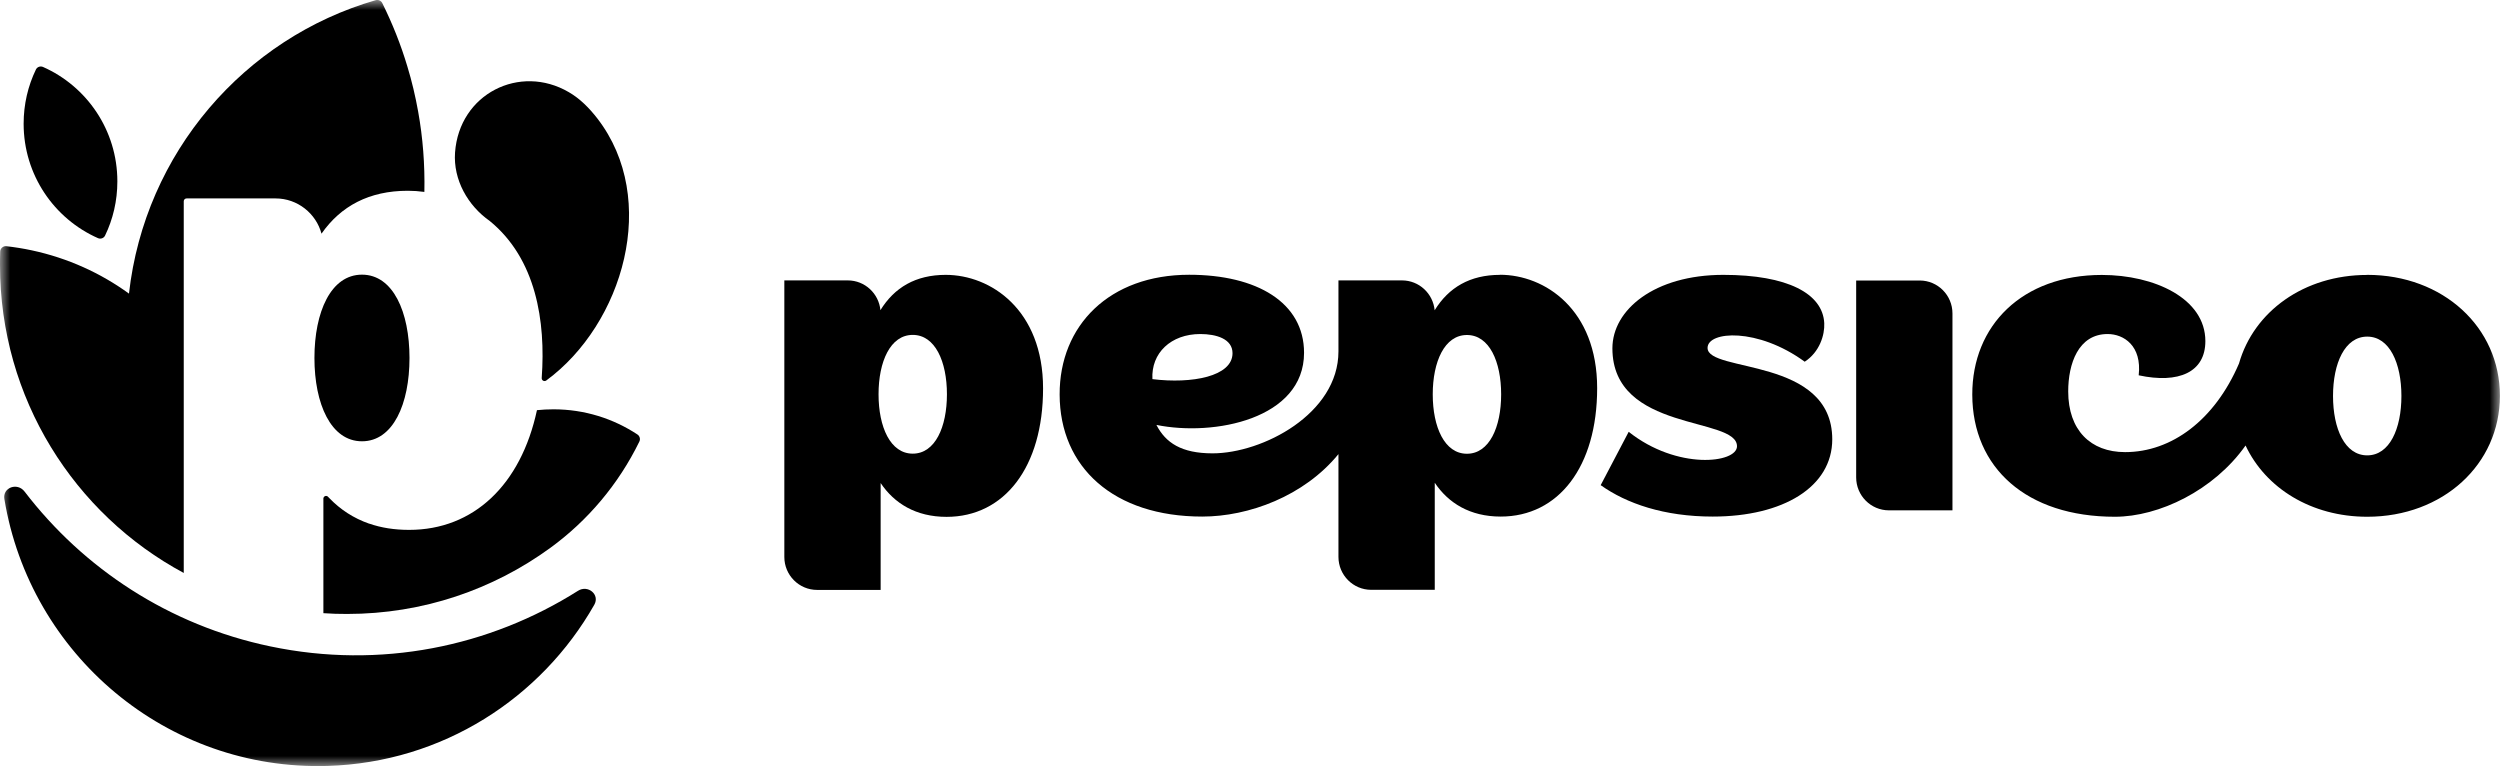
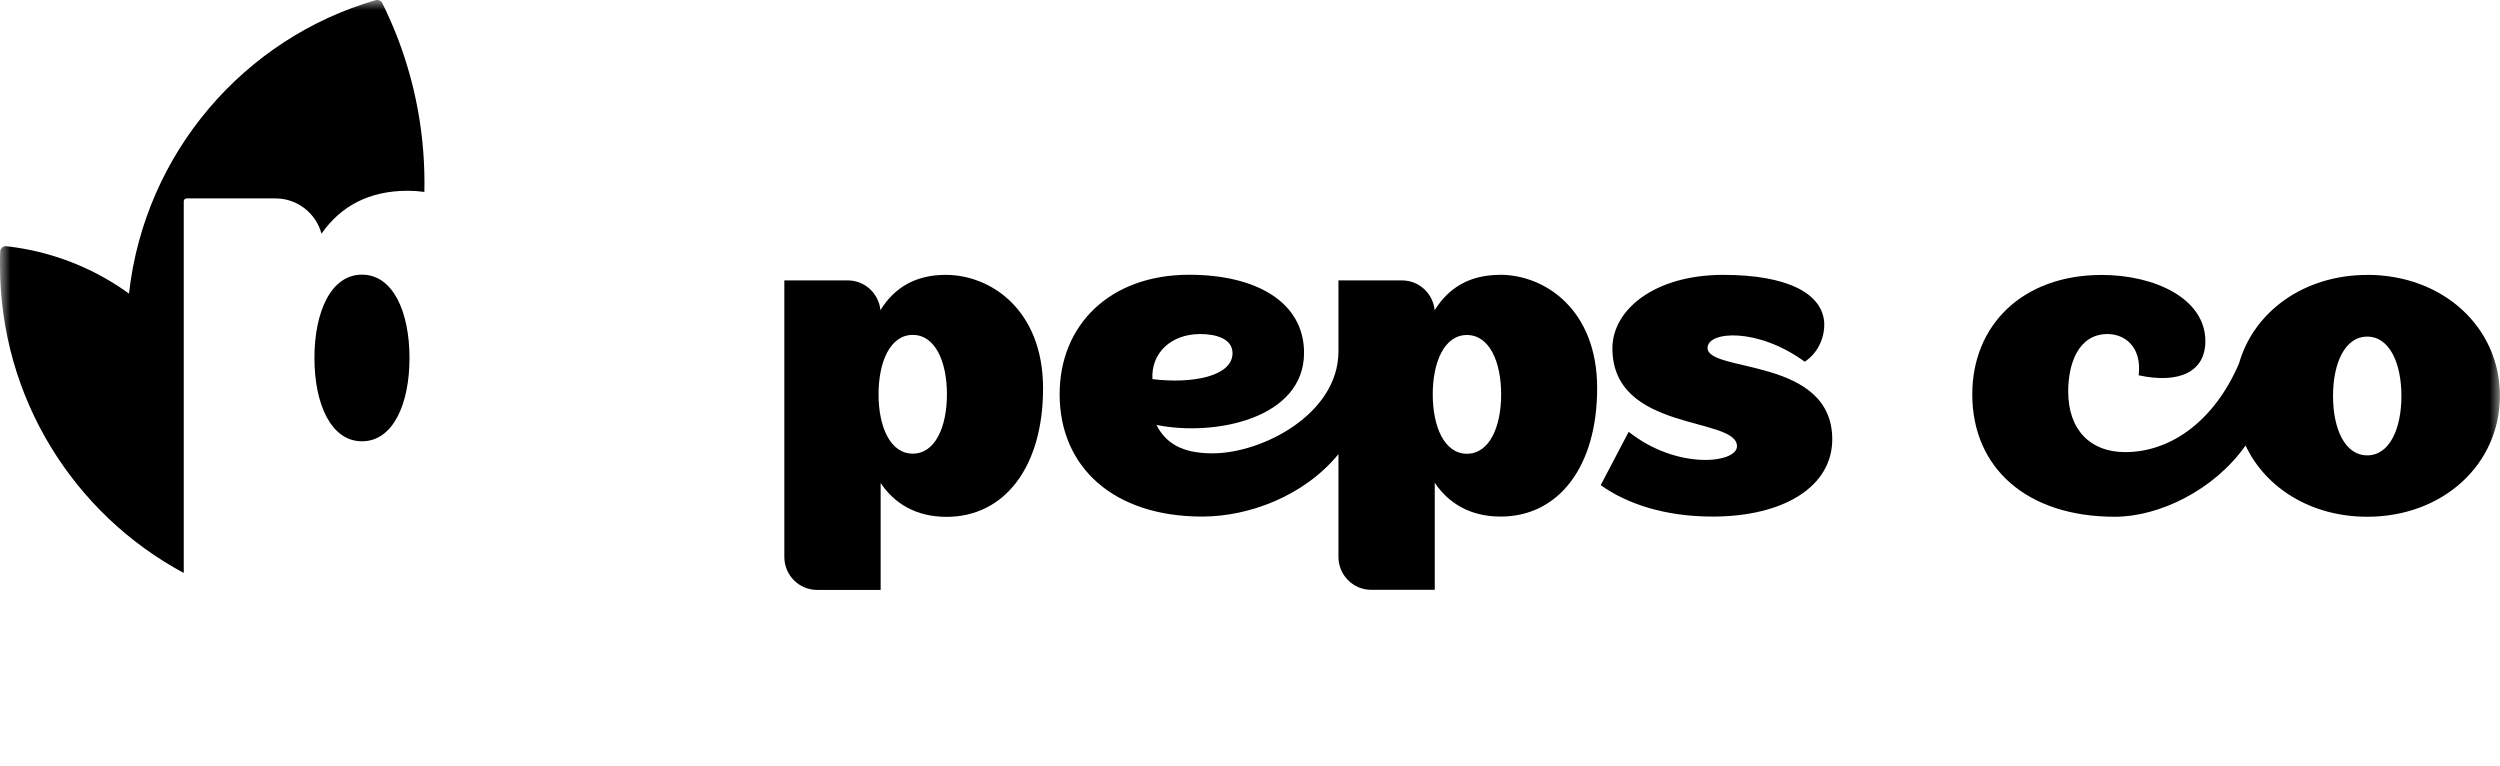
<svg xmlns="http://www.w3.org/2000/svg" width="124" height="38" viewBox="0 0 124 38" fill="none">
  <g clip-path="url(#clip0_1106_11824)">
    <mask id="mask0_1106_11824" style="mask-type:luminance" maskUnits="userSpaceOnUse" x="0" y="0" width="124" height="38">
      <path d="M124 0H0V38H124V0Z" fill="white" />
    </mask>
    <g mask="url(#mask0_1106_11824)">
      <path d="M43.67 15.39C43.59 14.559 42.9 13.908 42.05 13.908H38.903V27.626C38.903 28.529 39.631 29.26 40.529 29.26H43.68V23.959C44.356 24.966 45.428 25.636 46.949 25.636C49.817 25.636 51.736 23.171 51.736 19.266C51.736 15.361 49.137 13.633 46.907 13.633C45.419 13.633 44.36 14.259 43.666 15.39H43.67ZM45.272 22.501C44.162 22.501 43.576 21.18 43.576 19.556C43.576 17.931 44.162 16.611 45.272 16.611C46.383 16.611 46.968 17.931 46.968 19.556C46.968 21.18 46.383 22.501 45.272 22.501Z" fill="black" />
-       <path d="M74.4 13.633C72.912 13.633 71.853 14.259 71.159 15.39C71.079 14.559 70.389 13.908 69.538 13.908H66.387V17.428C66.387 20.529 62.617 22.486 60.141 22.486C58.601 22.486 57.816 21.964 57.358 21.076C60.221 21.66 64.681 20.781 64.681 17.499C64.681 15.005 62.343 13.628 58.983 13.628C55.033 13.628 52.548 16.136 52.558 19.57C52.567 23.189 55.246 25.622 59.631 25.622C61.927 25.622 64.681 24.614 66.387 22.524V27.621C66.387 28.524 67.115 29.255 68.012 29.255H71.164V23.945C71.839 24.952 72.912 25.622 74.433 25.622C77.301 25.622 79.219 23.156 79.219 19.252C79.219 15.347 76.625 13.628 74.395 13.628L74.4 13.633ZM59.531 16.568C60.334 16.568 61.133 16.81 61.133 17.518C61.133 18.672 59.12 19.047 57.16 18.805C57.089 17.513 58.076 16.568 59.536 16.568H59.531ZM72.76 22.506C71.65 22.506 71.064 21.185 71.064 19.561C71.064 17.936 71.65 16.616 72.76 16.616C73.871 16.616 74.457 17.936 74.457 19.561C74.457 21.185 73.871 22.506 72.76 22.506Z" fill="black" />
-       <path d="M95.217 13.913H92.066V23.679C92.066 24.581 92.793 25.313 93.691 25.313H96.842V15.547C96.842 14.644 96.115 13.913 95.217 13.913Z" fill="black" />
+       <path d="M74.4 13.633C72.912 13.633 71.853 14.259 71.159 15.39C71.079 14.559 70.389 13.908 69.538 13.908H66.387V17.428C66.387 20.529 62.617 22.486 60.141 22.486C58.601 22.486 57.816 21.964 57.358 21.076C60.221 21.66 64.681 20.781 64.681 17.499C64.681 15.005 62.343 13.628 58.983 13.628C55.033 13.628 52.548 16.136 52.558 19.57C52.567 23.189 55.246 25.622 59.631 25.622C61.927 25.622 64.681 24.614 66.387 22.524V27.621C66.387 28.524 67.115 29.255 68.012 29.255H71.164V23.945C71.839 24.952 72.912 25.622 74.433 25.622C77.301 25.622 79.219 23.156 79.219 19.252C79.219 15.347 76.625 13.628 74.395 13.628L74.4 13.633ZM59.531 16.568C60.334 16.568 61.133 16.81 61.133 17.518C61.133 18.672 59.12 19.047 57.16 18.805C57.089 17.513 58.076 16.568 59.536 16.568ZM72.76 22.506C71.65 22.506 71.064 21.185 71.064 19.561C71.064 17.936 71.65 16.616 72.76 16.616C73.871 16.616 74.457 17.936 74.457 19.561C74.457 21.185 73.871 22.506 72.76 22.506Z" fill="black" />
      <path d="M117.414 13.637C114.277 13.637 111.787 15.452 111.054 18.031C109.845 20.843 107.709 22.425 105.404 22.425C103.688 22.425 102.583 21.332 102.583 19.413C102.583 18.05 103.079 16.568 104.539 16.568C105.342 16.568 106.245 17.152 106.079 18.615C108.064 19.043 109.386 18.463 109.386 16.919C109.386 14.796 106.849 13.637 104.251 13.637C100.301 13.637 97.816 16.145 97.825 19.579C97.835 23.199 100.513 25.631 104.898 25.631C107.086 25.631 109.807 24.325 111.38 22.097C112.372 24.211 114.64 25.631 117.414 25.631C121.17 25.631 123.995 23.033 123.995 19.632C123.995 16.231 121.175 13.633 117.414 13.633V13.637ZM117.414 22.586C116.303 22.586 115.718 21.266 115.718 19.641C115.718 18.017 116.303 16.696 117.414 16.696C118.524 16.696 119.11 18.017 119.11 19.641C119.11 21.266 118.524 22.586 117.414 22.586Z" fill="black" />
      <path d="M90.88 21.793C90.88 17.694 84.695 18.497 84.695 17.257C84.695 16.416 87.185 16.24 89.514 17.941C90.251 17.461 90.511 16.616 90.483 16.031C90.412 14.559 88.659 13.633 85.475 13.633C82.059 13.633 79.975 15.366 79.975 17.276C79.975 21.456 86.155 20.643 86.155 22.135C86.155 22.976 83.188 23.327 80.783 21.418L79.394 24.064C80.674 24.976 82.541 25.622 84.95 25.622C88.451 25.622 90.88 24.149 90.88 21.788V21.793Z" fill="black" />
-       <path fill-rule="evenodd" clip-rule="evenodd" d="M29.477 29.996C29.766 29.488 29.161 28.994 28.67 29.303C24.29 32.072 18.88 33.207 13.414 32.062C8.367 31.008 4.134 28.186 1.219 24.382C0.865 23.916 0.123 24.173 0.217 24.752C1.488 32.466 8.268 38.237 16.258 37.99C21.951 37.815 26.846 34.627 29.477 29.996Z" fill="black" />
-       <path fill-rule="evenodd" clip-rule="evenodd" d="M5.211 11.685C5.15 11.813 4.994 11.87 4.862 11.813C2.688 10.854 1.172 8.674 1.172 6.137C1.172 5.173 1.389 4.261 1.781 3.449C1.843 3.32 1.999 3.263 2.131 3.32C4.304 4.28 5.821 6.46 5.821 8.996C5.821 9.961 5.604 10.873 5.211 11.685Z" fill="black" />
-       <path d="M26.869 18.744C27.073 15.936 26.591 12.839 24.294 10.963C23.208 10.203 22.475 8.921 22.57 7.567C22.778 4.646 25.788 3.154 28.211 4.57C28.764 4.888 29.227 5.358 29.629 5.876C32.728 9.89 30.909 16.069 27.096 18.872C26.997 18.943 26.86 18.872 26.869 18.748V18.744Z" fill="black" />
-       <path d="M18.308 25.973C17.533 25.702 16.886 25.275 16.352 24.724C16.296 24.662 16.267 24.634 16.253 24.624C16.168 24.567 16.064 24.61 16.04 24.709V30.414C16.428 30.443 16.82 30.452 17.217 30.452C20.982 30.452 24.465 29.236 27.295 27.175C29.142 25.831 30.673 24.03 31.712 21.902C31.774 21.779 31.731 21.627 31.618 21.551C30.422 20.762 28.991 20.302 27.455 20.302C27.177 20.302 26.902 20.316 26.633 20.344C25.835 24.054 23.486 26.282 20.293 26.282C19.56 26.282 18.904 26.177 18.318 25.973H18.308Z" fill="black" />
      <path d="M17.954 21.888C16.414 21.888 15.596 20.035 15.596 17.756C15.596 15.476 16.409 13.623 17.954 13.623C19.499 13.623 20.311 15.476 20.311 17.756C20.311 20.035 19.499 21.888 17.954 21.888Z" fill="black" />
      <path d="M15.946 11.59C16.905 10.217 18.313 9.462 20.227 9.462C20.496 9.462 20.774 9.481 21.049 9.519C21.077 8.16 20.973 6.826 20.741 5.538C20.605 4.778 20.43 4.033 20.208 3.306C19.882 2.213 19.461 1.159 18.96 0.152C18.899 0.033 18.762 -0.029 18.634 0.009C12.128 1.89 7.182 7.571 6.397 14.563C4.999 13.547 3.369 12.801 1.573 12.416C1.153 12.326 0.737 12.26 0.317 12.212C0.151 12.193 0.009 12.326 0.009 12.488C0 12.711 0 12.929 0 13.148C0 19.76 3.69 25.507 9.114 28.419V9.984C9.114 9.904 9.175 9.842 9.256 9.842H13.669C14.765 9.842 15.681 10.597 15.946 11.59Z" fill="black" />
    </g>
  </g>
  <defs>
    <clipPath id="clip0_1106_11824">
      <rect width="124" height="38" fill="white" />
    </clipPath>
  </defs>
</svg>